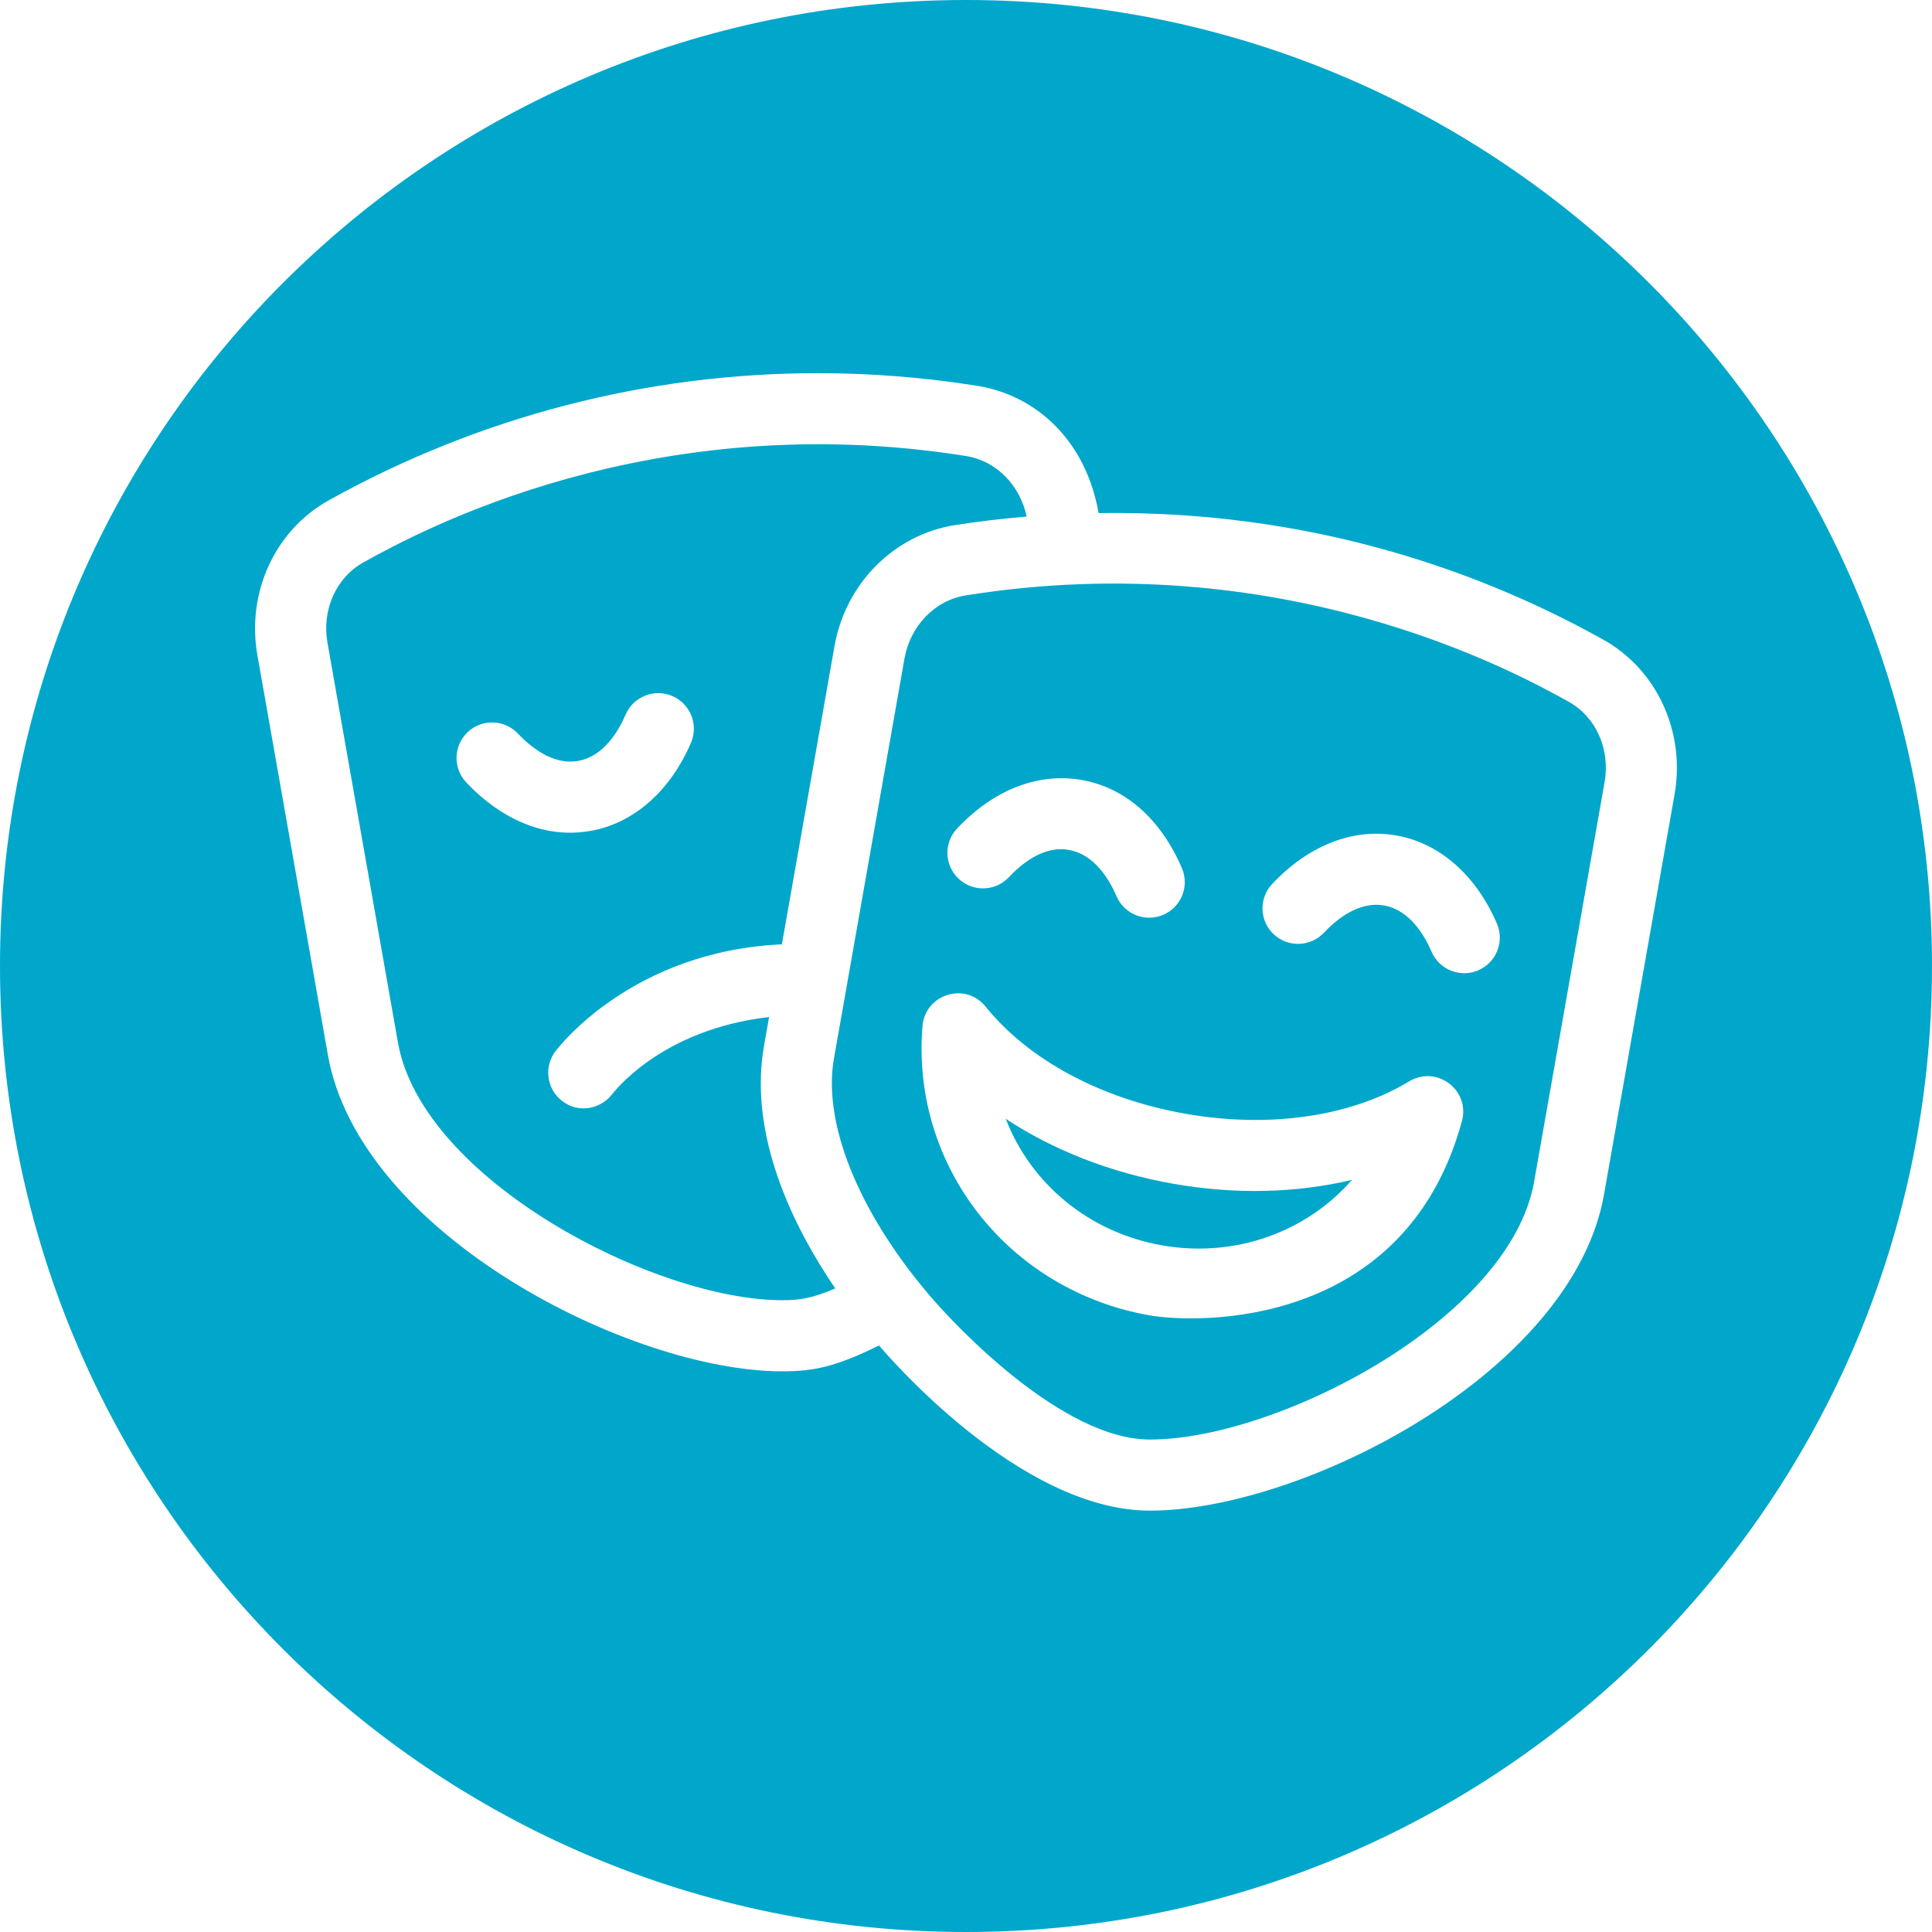
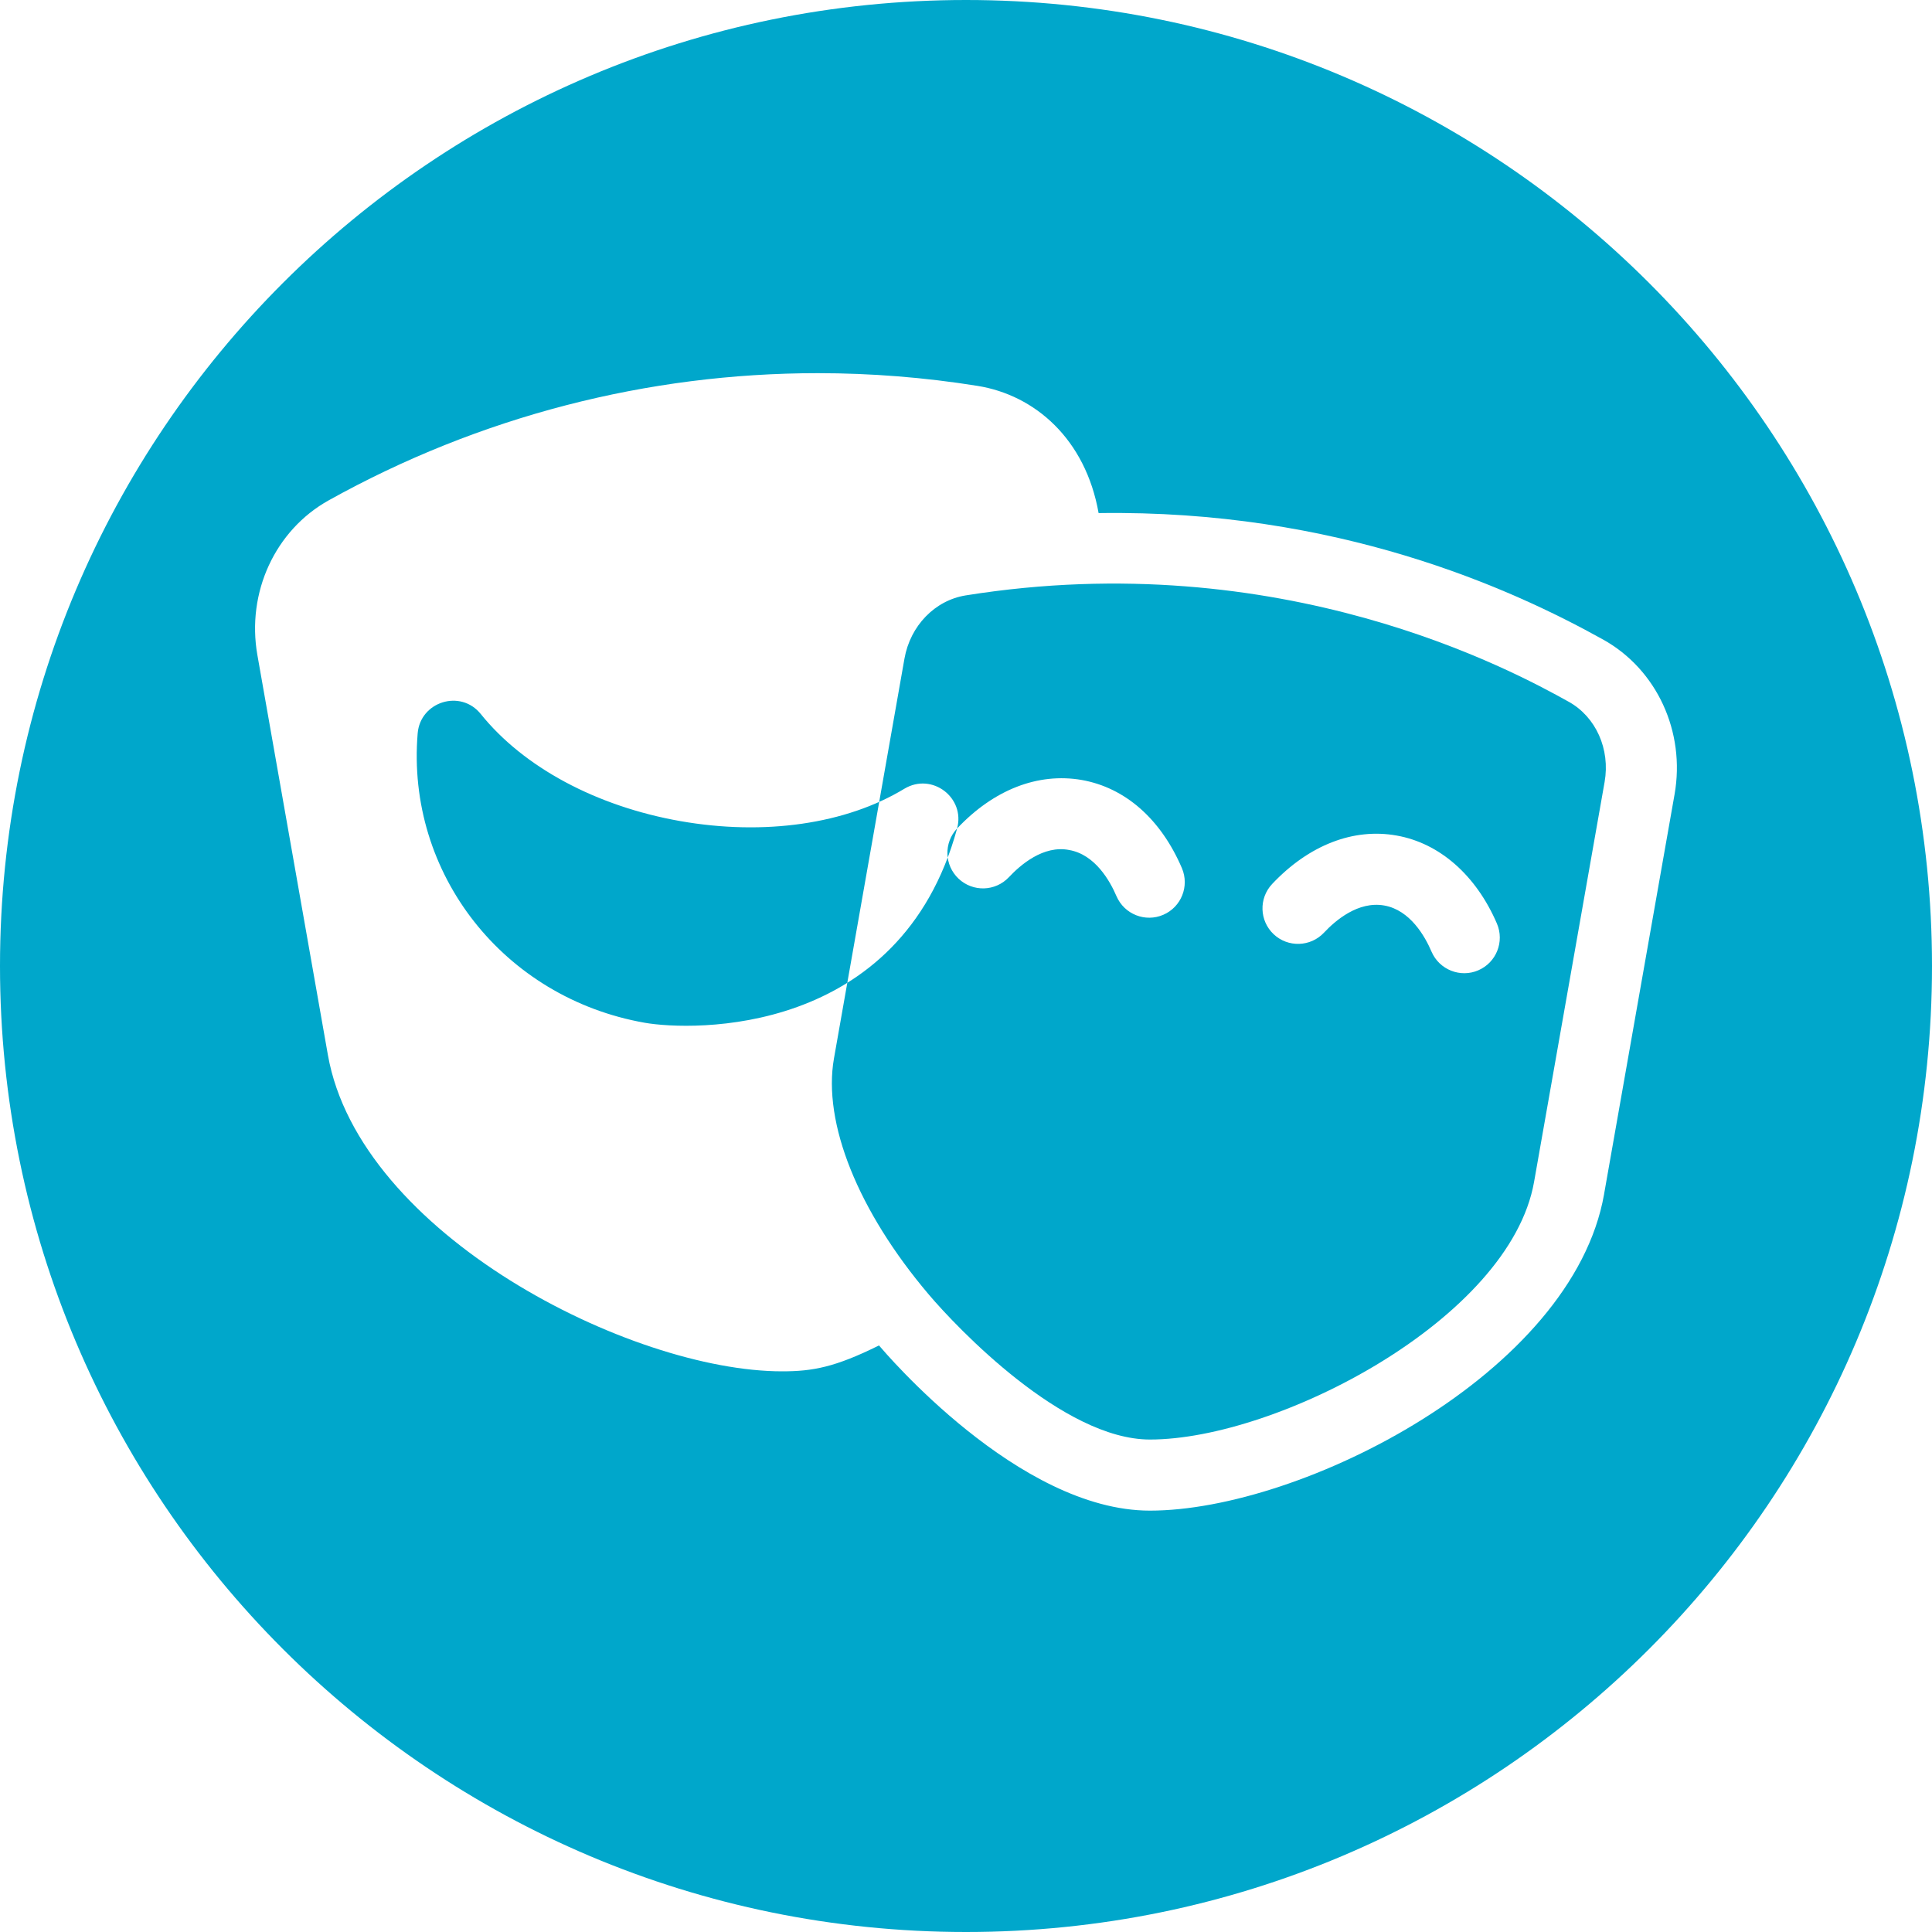
<svg xmlns="http://www.w3.org/2000/svg" id="Encuadre" viewBox="0 0 800 800">
  <defs>
    <style>.cls-1{fill:#00a7cb;}</style>
  </defs>
-   <path class="cls-1" d="M316.34,433.15l2.12-12.02c-44.72,5.12-64.33,31.14-65.27,32.31-4.33,5.38-13.43,8.06-20.7,2.24-6.33-5.09-7.33-14.36-2.24-20.7,1.29-1.61,31.65-41.14,93.51-43.95l21.78-123.44c4.56-25.91,24.59-46.11,49.71-50.13,9.94-1.59,19.91-2.7,29.87-3.57-2.77-13.03-12.6-23.05-25-25.04-130.51-20.89-226.23,31-249.63,44.02-11.31,6.29-17.29,19.67-14.89,33.27l29.18,165.55c10.03,56.83,106.24,106.7,159.09,106.7,7.18,0,12.34-.76,22.01-4.88-21.77-31.9-35.28-67.78-29.53-100.36ZM193.04,323.95c-5.58-5.92-5.29-15.23.63-20.81,5.89-5.55,15.21-5.29,20.81.64,4.72,5,14.23,13.26,24.98,11.27,10.73-1.89,16.87-12.78,19.58-19.12,3.22-7.49,11.88-10.94,19.35-7.72,7.48,3.21,10.93,11.87,7.74,19.34-8.63,20.06-23.75,33.36-41.54,36.49-27.34,4.88-46.79-15.03-51.54-20.09Z" />
-   <path class="cls-1" d="M485.64,490.13c-25.73-4.53-49.54-13.89-69.17-26.85,10.2,26.56,34.12,47,64.65,52.39,30.53,5.35,60-5.66,78.72-27.12-22.92,5.49-48.42,6.16-74.2,1.58Z" />
-   <path class="cls-1" d="M649.53,290.56c-23.08-12.84-118.87-64.94-249.63-44.02-12.78,2.04-22.98,12.57-25.38,26.17l-29.19,165.55c-4.71,26.67,9.96,63.21,39.23,97.74,11.68,13.78,55.66,60.08,91.59,60.08,52.84,0,149.06-49.87,159.08-106.7l29.2-165.56c2.39-13.61-3.59-26.98-14.89-33.26ZM396.32,343.05c15.21-16.13,33.52-23.18,51.54-20.09,18.06,3.18,32.8,16.15,41.54,36.51,3.19,7.48-.27,16.14-7.74,19.34-7.37,3.18-16.09-.18-19.35-7.72-2.71-6.34-8.85-17.23-19.58-19.12-10.73-2.12-20.28,6.26-24.98,11.27-5.6,5.92-14.88,6.18-20.81.62-5.92-5.57-6.21-14.88-.63-20.81ZM605.36,464.21c-23.53,86.43-109.95,83.87-129.36,80.45-58.42-10.29-98.84-61.81-94.01-119.84,1.07-13.08,17.72-18.44,26.13-8,17.74,22.05,47.84,38.21,82.62,44.34,34.79,6.12,68.6,1.25,92.8-13.41,11.47-6.85,25.28,3.75,21.81,16.47ZM612.12,401.79c-7.37,3.18-16.09-.18-19.35-7.72-2.7-6.32-8.85-17.22-19.57-19.12-10.84-1.92-20.28,6.24-24.99,11.27-5.6,5.92-14.91,6.18-20.81.63-5.92-5.58-6.21-14.88-.63-20.81,15.23-16.15,33.69-23.26,51.54-20.06,17.8,3.14,32.92,16.43,41.54,36.47,3.19,7.48-.27,16.14-7.74,19.34Z" />
+   <path class="cls-1" d="M649.53,290.56c-23.08-12.84-118.87-64.94-249.63-44.02-12.78,2.04-22.98,12.57-25.38,26.17l-29.19,165.55c-4.71,26.67,9.96,63.21,39.23,97.74,11.68,13.78,55.66,60.08,91.59,60.08,52.84,0,149.06-49.87,159.08-106.7l29.2-165.56c2.39-13.61-3.59-26.98-14.89-33.26ZM396.32,343.05c15.21-16.13,33.52-23.18,51.54-20.09,18.06,3.18,32.8,16.15,41.54,36.51,3.19,7.48-.27,16.14-7.74,19.34-7.37,3.18-16.09-.18-19.35-7.72-2.71-6.34-8.85-17.23-19.58-19.12-10.73-2.12-20.28,6.26-24.98,11.27-5.6,5.92-14.88,6.18-20.81.62-5.92-5.57-6.21-14.88-.63-20.81Zc-23.53,86.43-109.95,83.87-129.36,80.45-58.42-10.29-98.84-61.81-94.01-119.84,1.07-13.08,17.72-18.44,26.13-8,17.74,22.05,47.84,38.21,82.62,44.34,34.79,6.12,68.6,1.25,92.8-13.41,11.47-6.85,25.28,3.75,21.81,16.47ZM612.12,401.79c-7.37,3.18-16.09-.18-19.35-7.72-2.7-6.32-8.85-17.22-19.57-19.12-10.84-1.92-20.28,6.24-24.99,11.27-5.6,5.92-14.91,6.18-20.81.63-5.92-5.58-6.21-14.88-.63-20.81,15.23-16.15,33.69-23.26,51.54-20.06,17.8,3.14,32.92,16.43,41.54,36.47,3.19,7.48-.27,16.14-7.74,19.34Z" />
  <path class="cls-1" d="M400,0C179.09,0,0,179.09,0,400s179.09,400,400,400,400-179.09,400-400S620.91,0,400,0ZM664.22,494.49c-13.09,74.27-125.41,131.03-188.08,131.03-54.4,0-109.79-65.66-112.17-68.4-18.17,9-27.38,10.72-40.12,10.72-62.66,0-174.99-56.78-188.08-131.03l-29.19-165.55c-4.57-25.92,7.34-51.75,29.58-64.11,62.39-34.72,131.97-52.63,202.49-52.63,22,0,44.11,1.74,66.1,5.26,23.86,3.82,44.76,22.09,50.16,52.68,98.52-1.49,170.53,31.01,208.91,52.37,22.24,12.37,34.15,38.2,29.58,64.11l-29.19,165.55Z" />
</svg>